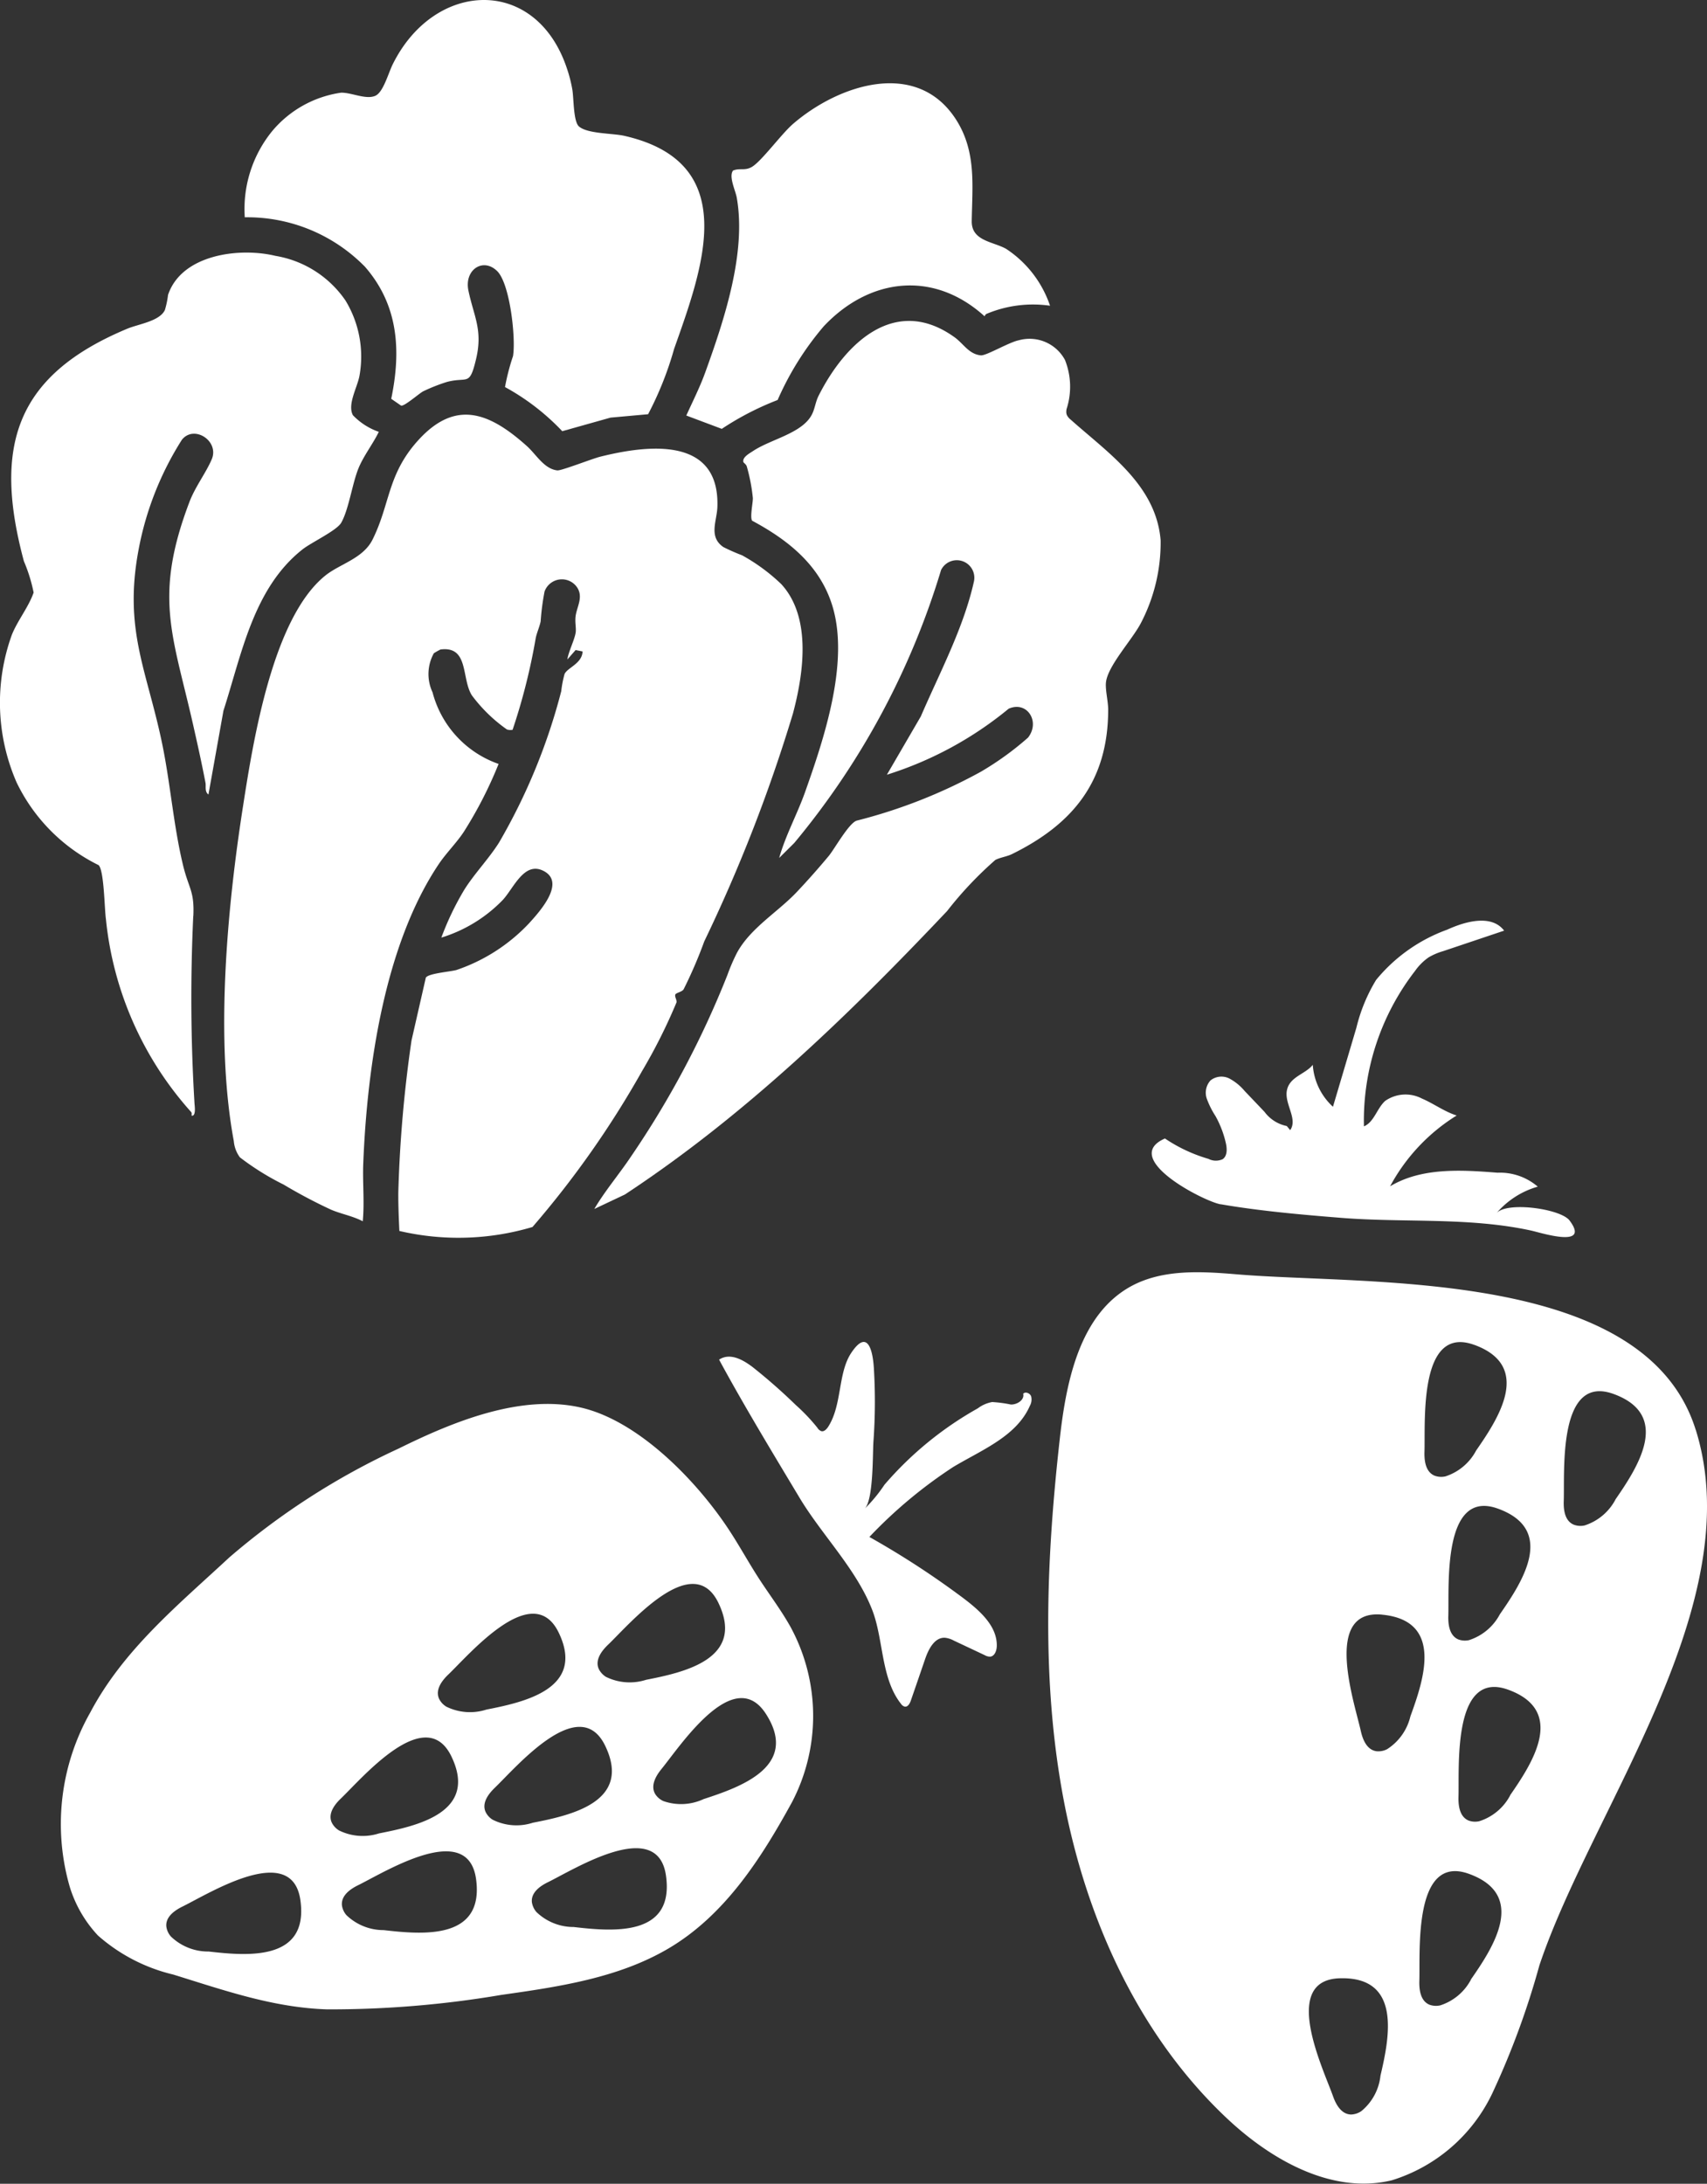
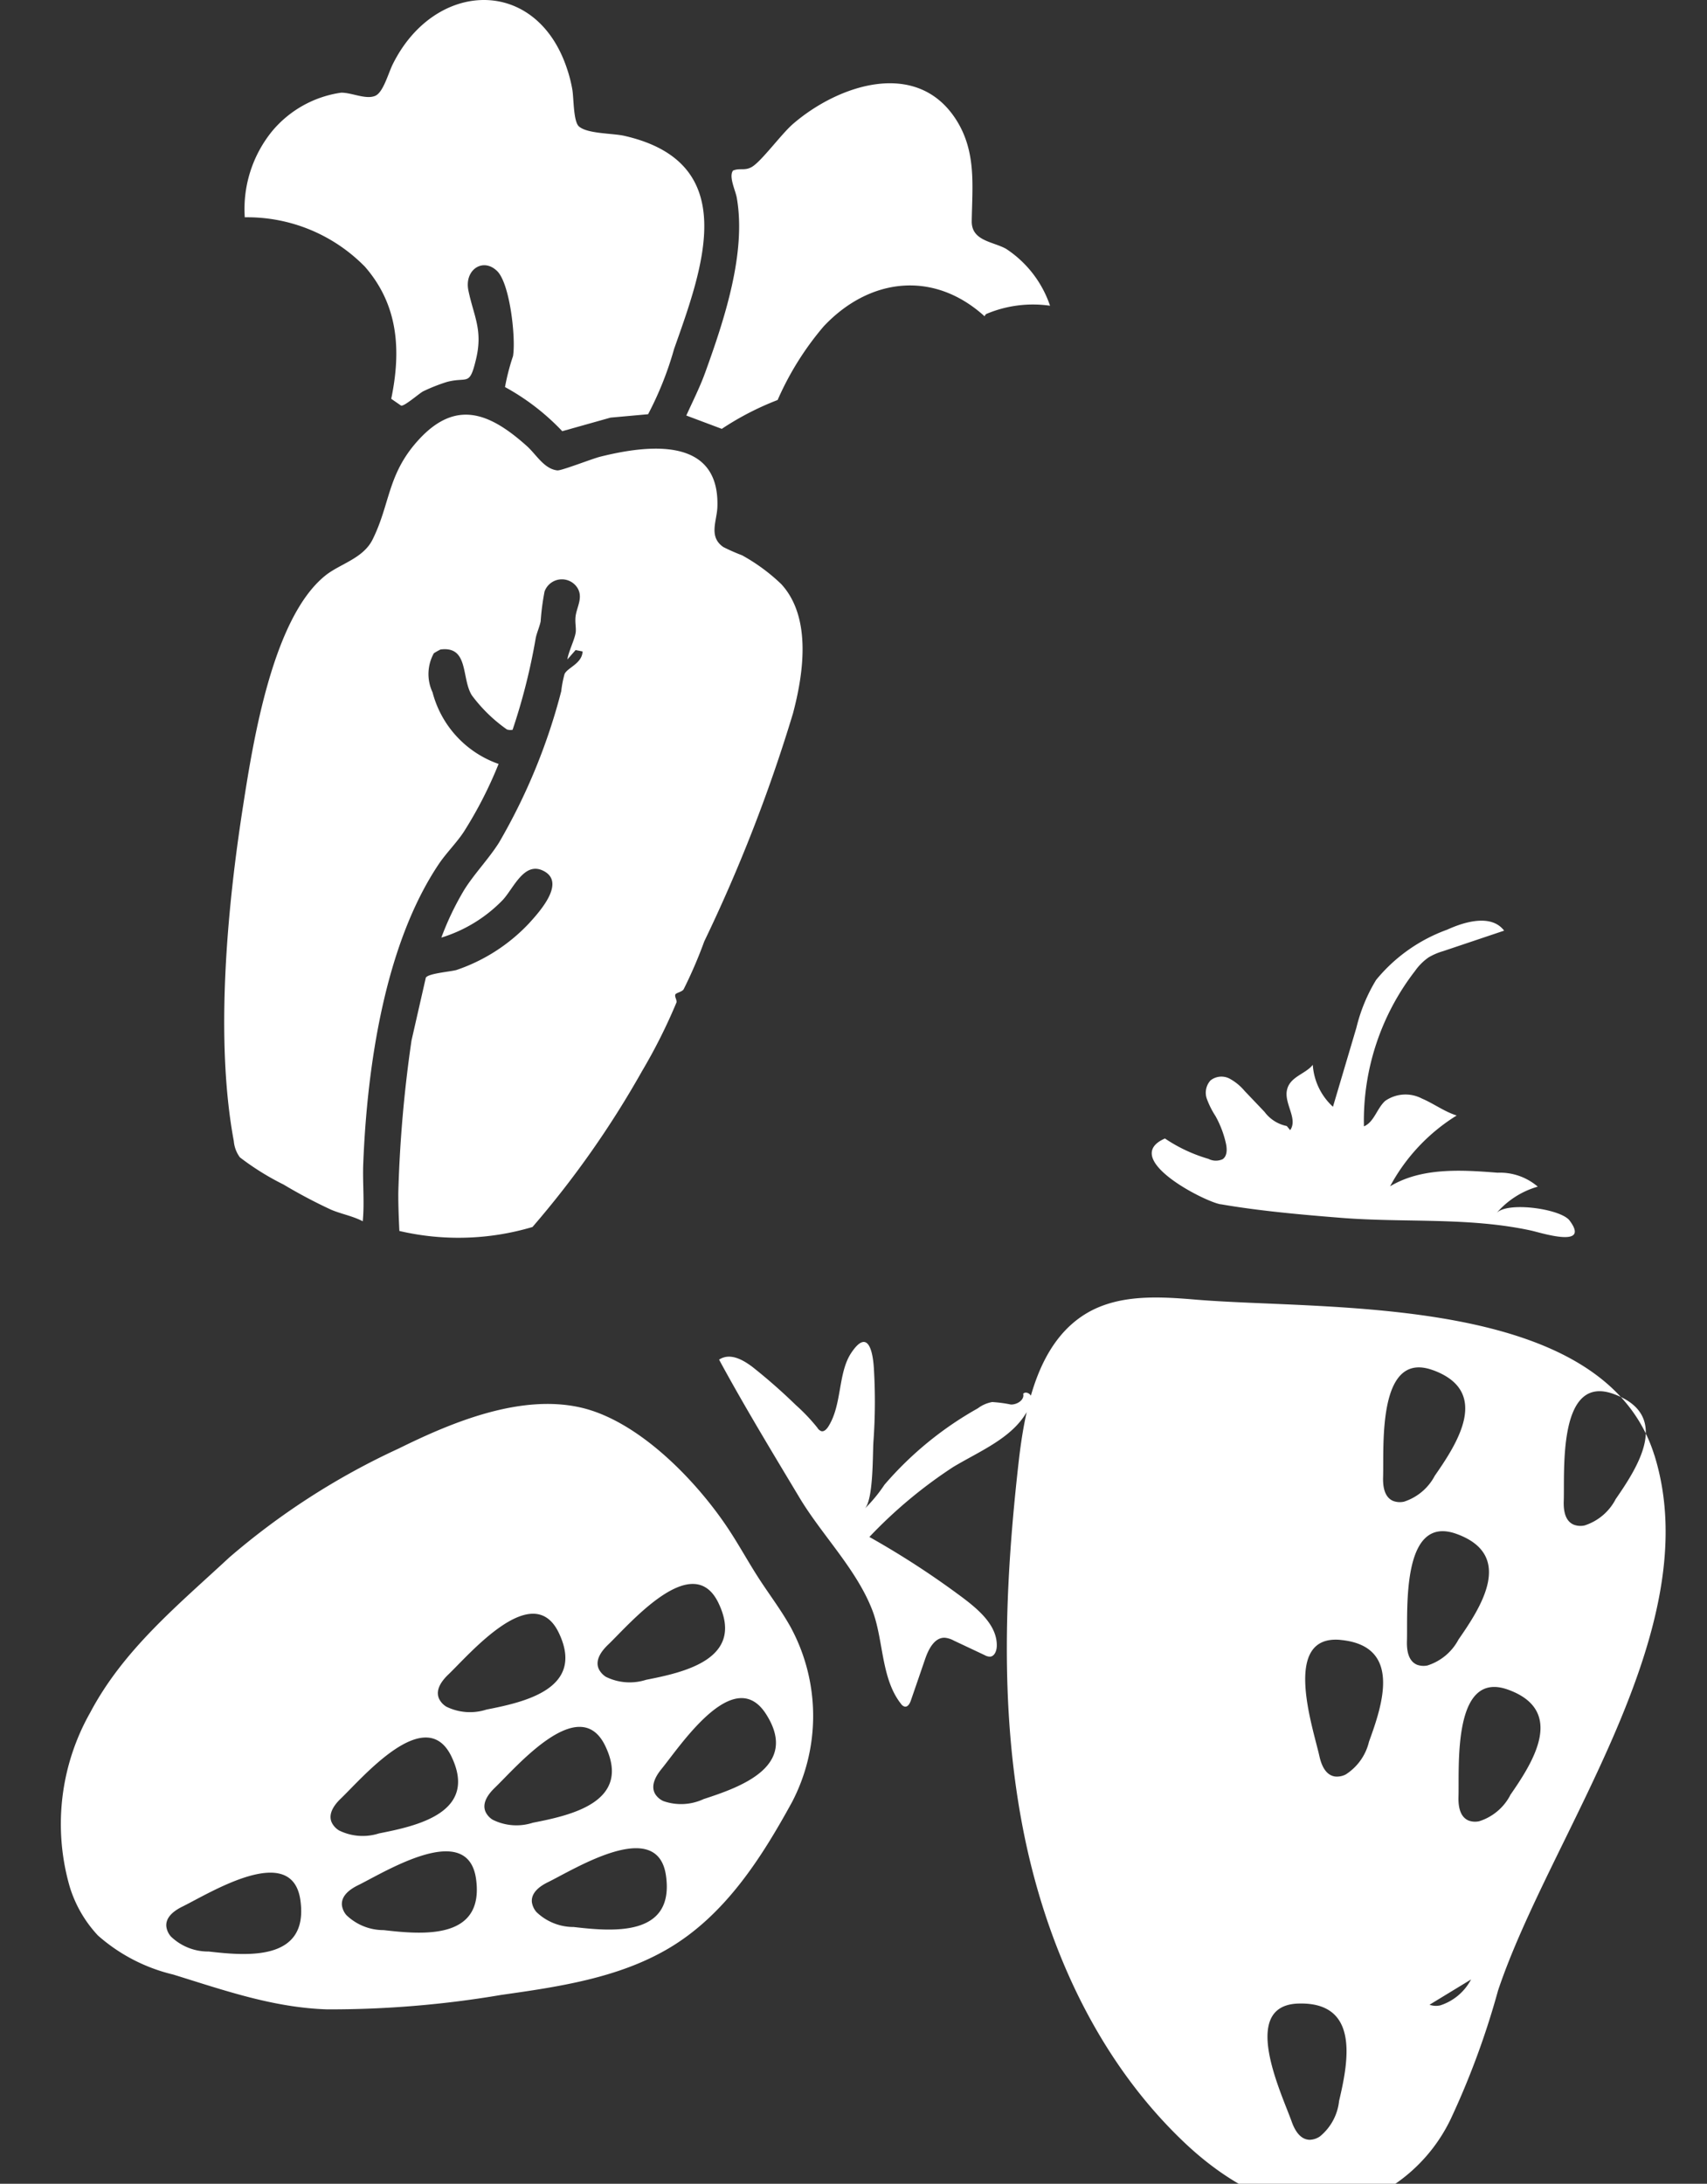
<svg xmlns="http://www.w3.org/2000/svg" width="100.57" height="128.636">
  <rect width="100%" height="100%" fill="#333333" stroke="none" />
  <g fill="#fff">
-     <path d="M41.448 105.979a3.147 3.147 0 0 1-2.365.114 1.11 1.11 0 0 1-.481-.415c-.29-.492.036-1.064.368-1.471 1.11-1.358 4.273-6.2 6.165-3.234 1.97 3.084-1.525 4.3-3.688 5.005m-7.645 7.533a3.149 3.149 0 0 1-2.2-.885 1.15 1.15 0 0 1-.265-.575c-.057-.571.475-.95.95-1.182 1.575-.771 6.466-3.859 6.951-.375.508 3.628-3.18 3.277-5.437 3.017m-4.769-6.316a1.1 1.1 0 0 1-.425-.468c-.229-.525.165-1.05.542-1.415 1.267-1.213 4.991-5.64 6.513-2.463 1.581 3.3-2.04 4.086-4.27 4.52a3.128 3.128 0 0 1-2.36-.175m-6.427 6.5a3.154 3.154 0 0 1-2.194-.881 1.106 1.106 0 0 1-.265-.579c-.057-.568.475-.95.946-1.182 1.575-.771 6.466-3.859 6.955-.371.5 3.623-3.181 3.273-5.442 3.013m-2.634-5.873a1.134 1.134 0 0 1-.429-.471c-.229-.525.165-1.05.546-1.413 1.263-1.21 4.991-5.638 6.512-2.463 1.582 3.3-2.038 4.084-4.27 4.523a3.15 3.15 0 0 1-2.359-.176m-7.712 7.134a3.154 3.154 0 0 1-2.188-.882 1.106 1.106 0 0 1-.27-.583c-.06-.568.475-.95.947-1.182 1.574-.771 6.464-3.859 6.951-.37.506 3.623-3.181 3.273-5.437 3.013m14.145-16.306c1.267-1.21 4.991-5.636 6.516-2.463 1.578 3.3-2.038 4.084-4.27 4.523a3.154 3.154 0 0 1-2.36-.175 1.13 1.13 0 0 1-.428-.471c-.229-.525.163-1.05.542-1.415m9.411-1.754c1.267-1.21 4.991-5.636 6.512-2.463 1.582 3.3-2.038 4.086-4.266 4.523a3.165 3.165 0 0 1-2.365-.175 1.152 1.152 0 0 1-.425-.471c-.227-.525.165-1.05.544-1.415m10.839-.9c-.05-.1-.1-.189-.157-.286-.546-.953-1.213-1.831-1.81-2.755s-1.139-1.918-1.754-2.85c-1.863-2.828-5.251-6.356-8.65-7.17-3.581-.853-7.657.847-10.8 2.4a42.5 42.5 0 0 0-9.979 6.416c-3.013 2.8-6.23 5.423-8.19 9.132a13.316 13.316 0 0 0-1.203 10.283 7.353 7.353 0 0 0 1.657 2.853 10.3 10.3 0 0 0 4.437 2.3c3.014.933 5.9 1.95 9.068 2.05a60.192 60.192 0 0 0 10.272-.853c3.387-.479 6.872-.993 9.822-2.725 3.345-1.967 5.487-5.333 7.3-8.643a10.979 10.979 0 0 0-.01-10.147m12.065 1.021c.064-1.21-1-2.141-1.967-2.874a50.668 50.668 0 0 0-5.537-3.606 27.5 27.5 0 0 1 4.941-4.123c1.682-1.007 3.724-1.8 4.513-3.6a.757.757 0 0 0 .075-.564c-.069-.182-.336-.292-.468-.149.089.36-.353.645-.725.635a7.694 7.694 0 0 0-1.1-.146 1.97 1.97 0 0 0-.847.37 20.376 20.376 0 0 0-5.5 4.5 8.774 8.774 0 0 1-1.193 1.439c.558-.472.489-3.277.544-4a32.61 32.61 0 0 0 .024-4.3c-.064-1.056-.368-2.349-1.332-.906-.8 1.2-.528 3.066-1.363 4.359-.093.139-.236.293-.4.253a.454.454 0 0 1-.232-.2 10.914 10.914 0 0 0-1.265-1.332 33.144 33.144 0 0 0-2.559-2.249c-.554-.418-1.317-.861-1.968-.432.019.036.04.07.057.106 1.451 2.671 3.114 5.413 4.688 8.037 1.322 2.2 3.356 4.21 4.284 6.62.668 1.735.5 4.015 1.692 5.516a.375.375 0 0 0 .217.16c.183.029.3-.182.36-.358q.425-1.232.847-2.463c.2-.575.554-1.267 1.164-1.235a1.389 1.389 0 0 1 .521.167c.607.286 1.214.571 1.824.86a.62.62 0 0 0 .318.086c.25-.024.372-.325.386-.578m36.451-8.673a3.143 3.143 0 0 1-1.814 1.521 1.116 1.116 0 0 1-.631-.04c-.532-.213-.618-.864-.6-1.388.062-1.754-.368-7.523 2.943-6.313 3.435 1.257 1.392 4.344.1 6.216m-6.199 17.425a3.127 3.127 0 0 1-1.814 1.521 1.084 1.084 0 0 1-.632-.036c-.528-.217-.614-.867-.6-1.392.056-1.754-.369-7.523 2.938-6.313 3.437 1.257 1.395 4.349.1 6.22m-2.298 10.845a3.131 3.131 0 0 1-1.811 1.525 1.129 1.129 0 0 1-.635-.036c-.528-.217-.614-.868-.6-1.392.057-1.754-.368-7.523 2.938-6.313 3.439 1.257 1.4 4.349.1 6.216m-.1-19.99a1.115 1.115 0 0 1-.631-.036c-.529-.217-.615-.867-.6-1.392.057-1.752-.368-7.523 2.938-6.311 3.438 1.256 1.4 4.344.1 6.216a3.14 3.14 0 0 1-1.814 1.523m-5.222 25.666a3.122 3.122 0 0 1-1.126 2.079 1.129 1.129 0 0 1-.6.2c-.575-.007-.893-.582-1.067-1.074-.589-1.654-3.11-6.862.411-6.951 3.659-.1 2.9 3.528 2.382 5.743m.1-27.161c3.642.353 2.442 3.855 1.664 5.991a3.159 3.159 0 0 1-1.37 1.931 1.118 1.118 0 0 1-.625.122c-.568-.076-.814-.682-.928-1.2-.382-1.709-2.246-7.185 1.26-6.846m5.437-15.889c3.437 1.26 1.4 4.349.1 6.22a3.134 3.134 0 0 1-1.81 1.525 1.129 1.129 0 0 1-.635-.04c-.529-.217-.615-.867-.6-1.392.06-1.749-.368-7.523 2.938-6.313m13.042 5c-2.991-9.576-19.329-8.5-27.076-9.161-2.1-.175-4.33-.3-6.18.7-3 1.635-3.817 5.512-4.2 8.911-.8 7.091-1.113 14.314.215 21.329s4.4 13.849 9.59 18.75c2.635 2.489 6.23 4.528 9.753 3.678a9.741 9.741 0 0 0 5.912-5.115 47.65 47.65 0 0 0 2.778-7.547c3.091-9.232 12.424-21.262 9.211-31.547M71.91 70.935c2.306.4 4.824.621 7.163.807 3.695.289 7.463-.05 11.114.74.581.124 3.548 1.091 2.285-.589-.521-.692-3.705-1.139-4.309-.425a5 5 0 0 1 2.436-1.568 3.42 3.42 0 0 0-2.373-.821c-2.156-.172-4.473-.31-6.326.8a11.061 11.061 0 0 1 3.922-4.17c-.727-.229-1.348-.7-2.051-1a2.089 2.089 0 0 0-2.161.14c-.491.442-.647 1.242-1.252 1.5a14.414 14.414 0 0 1 3.01-9.154 3.253 3.253 0 0 1 .8-.8 3.662 3.662 0 0 1 .85-.365l3.6-1.21c-.735-.967-2.253-.561-3.356-.057a9.659 9.659 0 0 0-4.187 2.96 9.86 9.86 0 0 0-1.16 2.81l-1.382 4.662a3.679 3.679 0 0 1-1.189-2.472c-.436.561-1.4.7-1.532 1.549-.122.785.657 1.652.2 2.3l-.2-.243a2.163 2.163 0 0 1-1.31-.833c-.389-.411-.778-.817-1.169-1.227a3.052 3.052 0 0 0-.906-.74 1.037 1.037 0 0 0-1.107.112 1.077 1.077 0 0 0-.223 1.07 5.015 5.015 0 0 0 .516 1.033 5.982 5.982 0 0 1 .611 1.6c.074.332.089.742-.186.936a.947.947 0 0 1-.841-.017 9.126 9.126 0 0 1-2.563-1.2c-2.662 1.163 2.283 3.7 3.276 3.877M39.782 58.588c.059-.117.388-.149.495-.312a26.717 26.717 0 0 0 1.216-2.824 92.662 92.662 0 0 0 5.224-13.42c.624-2.343 1.116-5.669-.692-7.629a11.013 11.013 0 0 0-2.307-1.694 11.555 11.555 0 0 1-1.1-.484c-.884-.608-.383-1.526-.353-2.355.149-4.157-4.044-3.681-6.9-2.968-.463.114-2.287.831-2.526.807-.78-.082-1.242-.933-1.792-1.428-2.192-1.964-4.2-2.8-6.43-.322-1.8 2-1.624 3.728-2.666 5.822-.555 1.117-1.914 1.431-2.764 2.107-3.124 2.482-4.276 9.79-4.869 13.607-.936 5.982-1.656 13.745-.543 19.722a1.865 1.865 0 0 0 .36.958 15.582 15.582 0 0 0 2.569 1.6 30.425 30.425 0 0 0 2.79 1.477c.6.259 1.29.376 1.878.688.109-1.133-.016-2.286.03-3.419.227-5.666 1.257-12.887 4.467-17.648.425-.629 1.04-1.235 1.465-1.887A24.423 24.423 0 0 0 29.375 45a6.1 6.1 0 0 1-3.891-4.219 2.528 2.528 0 0 1 .076-2.3 3.829 3.829 0 0 1 .395-.223c1.684-.215 1.217 1.7 1.844 2.7a9.061 9.061 0 0 0 2.066 2.011.682.682 0 0 0 .335.02 35.929 35.929 0 0 0 1.365-5.414c.07-.326.217-.635.288-.971a14.364 14.364 0 0 1 .23-1.761 1.085 1.085 0 0 1 1.9-.268c.4.564.024 1.127-.064 1.675-.06.372.033.734 0 .991-.057.432-.426 1.136-.492 1.606l.485-.555.412.082c-.029.715-.888.95-1.063 1.33a6.5 6.5 0 0 0-.195 1.013 35.166 35.166 0 0 1-3.665 8.915c-.6.953-1.462 1.841-2.053 2.789a16.829 16.829 0 0 0-1.345 2.809 8.5 8.5 0 0 0 3.623-2.222c.637-.692 1.247-2.259 2.365-1.722 1.388.668-.195 2.413-.82 3.1a10.485 10.485 0 0 1-4.284 2.754c-.363.1-1.671.2-1.8.453l-.843 3.7a76.417 76.417 0 0 0-.777 8.938c-.006.752.027 1.528.062 2.279a15.292 15.292 0 0 0 7.843-.233 56.175 56.175 0 0 0 6.45-9.175 32.479 32.479 0 0 0 2.036-4.058c.023-.157-.122-.342-.07-.445" />
-     <path d="M65.291 41.823c0-.489-.162-1.123-.137-1.566.051-.987 1.585-2.6 2.086-3.6a10.24 10.24 0 0 0 1.14-4.827c-.263-3.259-3.091-5.138-5.3-7.112a.768.768 0 0 1-.227-.278.494.494 0 0 1-.031-.15.912.912 0 0 1 .014-.187 4.257 4.257 0 0 0-.092-2.9 2.368 2.368 0 0 0-2.721-1.159c-.572.112-1.921.92-2.236.888-.708-.07-1.021-.688-1.548-1.066-3.48-2.5-6.434.312-8.015 3.455-.167.332-.207.7-.359 1.031-.529 1.164-2.44 1.506-3.5 2.217-.209.14-.637.36-.568.648.009.04.163.132.2.257a10.4 10.4 0 0 1 .358 1.864c.011.259-.183 1.137-.041 1.335 2.2 1.179 4.087 2.709 4.776 5.187.913 3.29-.545 7.662-1.661 10.806-.463 1.3-1.147 2.538-1.522 3.871l.887-.88a45.781 45.781 0 0 0 8.65-16.079 1.033 1.033 0 0 1 1.931.7c-.614 2.735-2.023 5.367-3.123 7.921l-2 3.436a21.268 21.268 0 0 0 7.173-3.887c1.081-.482 1.881.755 1.144 1.7a17.682 17.682 0 0 1-2.789 2.016 30.837 30.837 0 0 1-7.3 2.874c-.459.129-1.322 1.685-1.654 2.083q-.9 1.081-1.867 2.107c-1.13 1.2-2.738 2.127-3.535 3.589a10.942 10.942 0 0 0-.562 1.3 54.6 54.6 0 0 1-5.675 10.692c-.7 1.05-1.538 2.027-2.173 3.106l1.8-.851c7.06-4.645 13.181-10.561 18.987-16.7a21.763 21.763 0 0 1 2.84-3.008c.272-.144.681-.2.968-.339 3.592-1.762 5.673-4.289 5.681-8.5M11.391 53.962c.067-1.482-.259-1.586-.6-2.967-.572-2.357-.748-4.835-1.243-7.215-.9-4.324-2.273-6.683-1.382-11.407a18.354 18.354 0 0 1 2.551-6.47c.721-.9 2.212.077 1.76 1.147-.332.788-.974 1.621-1.309 2.5-2.126 5.585-1 7.818.193 13.069.255 1.126.524 2.327.747 3.5.037.2-.06.518.173.682l.883-4.934c1.077-3.339 1.761-7.213 4.653-9.5.529-.419 2.024-1.113 2.287-1.576.442-.774.647-2.293 1.014-3.2.3-.737.853-1.438 1.2-2.153a3.872 3.872 0 0 1-1.526-.98c-.338-.634.26-1.635.385-2.315a6.354 6.354 0 0 0-.823-4.442 6.239 6.239 0 0 0-4.123-2.629c-2.116-.512-5.527-.092-6.331 2.3a5.219 5.219 0 0 1-.185.888c-.31.664-1.556.828-2.209 1.1-6.645 2.767-7.9 6.982-6.1 13.694a9.425 9.425 0 0 1 .575 1.85c-.288.84-.938 1.636-1.279 2.479a11.742 11.742 0 0 0 .278 8.71 10.513 10.513 0 0 0 4.831 4.869c.323.319.342 2.559.429 3.176a20 20 0 0 0 5.014 11.358c.087.094-.011.232.066.227.236-.016.147-.582.139-.73a103.14 103.14 0 0 1-.073-11.031" />
+     <path d="M41.448 105.979a3.147 3.147 0 0 1-2.365.114 1.11 1.11 0 0 1-.481-.415c-.29-.492.036-1.064.368-1.471 1.11-1.358 4.273-6.2 6.165-3.234 1.97 3.084-1.525 4.3-3.688 5.005m-7.645 7.533a3.149 3.149 0 0 1-2.2-.885 1.15 1.15 0 0 1-.265-.575c-.057-.571.475-.95.95-1.182 1.575-.771 6.466-3.859 6.951-.375.508 3.628-3.18 3.277-5.437 3.017m-4.769-6.316a1.1 1.1 0 0 1-.425-.468c-.229-.525.165-1.05.542-1.415 1.267-1.213 4.991-5.64 6.513-2.463 1.581 3.3-2.04 4.086-4.27 4.52a3.128 3.128 0 0 1-2.36-.175m-6.427 6.5a3.154 3.154 0 0 1-2.194-.881 1.106 1.106 0 0 1-.265-.579c-.057-.568.475-.95.946-1.182 1.575-.771 6.466-3.859 6.955-.371.5 3.623-3.181 3.273-5.442 3.013m-2.634-5.873a1.134 1.134 0 0 1-.429-.471c-.229-.525.165-1.05.546-1.413 1.263-1.21 4.991-5.638 6.512-2.463 1.582 3.3-2.038 4.084-4.27 4.523a3.15 3.15 0 0 1-2.359-.176m-7.712 7.134a3.154 3.154 0 0 1-2.188-.882 1.106 1.106 0 0 1-.27-.583c-.06-.568.475-.95.947-1.182 1.574-.771 6.464-3.859 6.951-.37.506 3.623-3.181 3.273-5.437 3.013m14.145-16.306c1.267-1.21 4.991-5.636 6.516-2.463 1.578 3.3-2.038 4.084-4.27 4.523a3.154 3.154 0 0 1-2.36-.175 1.13 1.13 0 0 1-.428-.471c-.229-.525.163-1.05.542-1.415m9.411-1.754c1.267-1.21 4.991-5.636 6.512-2.463 1.582 3.3-2.038 4.086-4.266 4.523a3.165 3.165 0 0 1-2.365-.175 1.152 1.152 0 0 1-.425-.471c-.227-.525.165-1.05.544-1.415m10.839-.9c-.05-.1-.1-.189-.157-.286-.546-.953-1.213-1.831-1.81-2.755s-1.139-1.918-1.754-2.85c-1.863-2.828-5.251-6.356-8.65-7.17-3.581-.853-7.657.847-10.8 2.4a42.5 42.5 0 0 0-9.979 6.416c-3.013 2.8-6.23 5.423-8.19 9.132a13.316 13.316 0 0 0-1.203 10.283 7.353 7.353 0 0 0 1.657 2.853 10.3 10.3 0 0 0 4.437 2.3c3.014.933 5.9 1.95 9.068 2.05a60.192 60.192 0 0 0 10.272-.853c3.387-.479 6.872-.993 9.822-2.725 3.345-1.967 5.487-5.333 7.3-8.643a10.979 10.979 0 0 0-.01-10.147m12.065 1.021c.064-1.21-1-2.141-1.967-2.874a50.668 50.668 0 0 0-5.537-3.606 27.5 27.5 0 0 1 4.941-4.123c1.682-1.007 3.724-1.8 4.513-3.6a.757.757 0 0 0 .075-.564c-.069-.182-.336-.292-.468-.149.089.36-.353.645-.725.635a7.694 7.694 0 0 0-1.1-.146 1.97 1.97 0 0 0-.847.37 20.376 20.376 0 0 0-5.5 4.5 8.774 8.774 0 0 1-1.193 1.439c.558-.472.489-3.277.544-4a32.61 32.61 0 0 0 .024-4.3c-.064-1.056-.368-2.349-1.332-.906-.8 1.2-.528 3.066-1.363 4.359-.093.139-.236.293-.4.253a.454.454 0 0 1-.232-.2 10.914 10.914 0 0 0-1.265-1.332 33.144 33.144 0 0 0-2.559-2.249c-.554-.418-1.317-.861-1.968-.432.019.036.04.07.057.106 1.451 2.671 3.114 5.413 4.688 8.037 1.322 2.2 3.356 4.21 4.284 6.62.668 1.735.5 4.015 1.692 5.516a.375.375 0 0 0 .217.16c.183.029.3-.182.36-.358q.425-1.232.847-2.463c.2-.575.554-1.267 1.164-1.235a1.389 1.389 0 0 1 .521.167c.607.286 1.214.571 1.824.86a.62.62 0 0 0 .318.086c.25-.024.372-.325.386-.578m36.451-8.673a3.143 3.143 0 0 1-1.814 1.521 1.116 1.116 0 0 1-.631-.04c-.532-.213-.618-.864-.6-1.388.062-1.754-.368-7.523 2.943-6.313 3.435 1.257 1.392 4.344.1 6.216m-6.199 17.425a3.127 3.127 0 0 1-1.814 1.521 1.084 1.084 0 0 1-.632-.036c-.528-.217-.614-.867-.6-1.392.056-1.754-.369-7.523 2.938-6.313 3.437 1.257 1.395 4.349.1 6.22m-2.298 10.845a3.131 3.131 0 0 1-1.811 1.525 1.129 1.129 0 0 1-.635-.036m-.1-19.99a1.115 1.115 0 0 1-.631-.036c-.529-.217-.615-.867-.6-1.392.057-1.752-.368-7.523 2.938-6.311 3.438 1.256 1.4 4.344.1 6.216a3.14 3.14 0 0 1-1.814 1.523m-5.222 25.666a3.122 3.122 0 0 1-1.126 2.079 1.129 1.129 0 0 1-.6.2c-.575-.007-.893-.582-1.067-1.074-.589-1.654-3.11-6.862.411-6.951 3.659-.1 2.9 3.528 2.382 5.743m.1-27.161c3.642.353 2.442 3.855 1.664 5.991a3.159 3.159 0 0 1-1.37 1.931 1.118 1.118 0 0 1-.625.122c-.568-.076-.814-.682-.928-1.2-.382-1.709-2.246-7.185 1.26-6.846m5.437-15.889c3.437 1.26 1.4 4.349.1 6.22a3.134 3.134 0 0 1-1.81 1.525 1.129 1.129 0 0 1-.635-.04c-.529-.217-.615-.867-.6-1.392.06-1.749-.368-7.523 2.938-6.313m13.042 5c-2.991-9.576-19.329-8.5-27.076-9.161-2.1-.175-4.33-.3-6.18.7-3 1.635-3.817 5.512-4.2 8.911-.8 7.091-1.113 14.314.215 21.329s4.4 13.849 9.59 18.75c2.635 2.489 6.23 4.528 9.753 3.678a9.741 9.741 0 0 0 5.912-5.115 47.65 47.65 0 0 0 2.778-7.547c3.091-9.232 12.424-21.262 9.211-31.547M71.91 70.935c2.306.4 4.824.621 7.163.807 3.695.289 7.463-.05 11.114.74.581.124 3.548 1.091 2.285-.589-.521-.692-3.705-1.139-4.309-.425a5 5 0 0 1 2.436-1.568 3.42 3.42 0 0 0-2.373-.821c-2.156-.172-4.473-.31-6.326.8a11.061 11.061 0 0 1 3.922-4.17c-.727-.229-1.348-.7-2.051-1a2.089 2.089 0 0 0-2.161.14c-.491.442-.647 1.242-1.252 1.5a14.414 14.414 0 0 1 3.01-9.154 3.253 3.253 0 0 1 .8-.8 3.662 3.662 0 0 1 .85-.365l3.6-1.21c-.735-.967-2.253-.561-3.356-.057a9.659 9.659 0 0 0-4.187 2.96 9.86 9.86 0 0 0-1.16 2.81l-1.382 4.662a3.679 3.679 0 0 1-1.189-2.472c-.436.561-1.4.7-1.532 1.549-.122.785.657 1.652.2 2.3l-.2-.243a2.163 2.163 0 0 1-1.31-.833c-.389-.411-.778-.817-1.169-1.227a3.052 3.052 0 0 0-.906-.74 1.037 1.037 0 0 0-1.107.112 1.077 1.077 0 0 0-.223 1.07 5.015 5.015 0 0 0 .516 1.033 5.982 5.982 0 0 1 .611 1.6c.074.332.089.742-.186.936a.947.947 0 0 1-.841-.017 9.126 9.126 0 0 1-2.563-1.2c-2.662 1.163 2.283 3.7 3.276 3.877M39.782 58.588c.059-.117.388-.149.495-.312a26.717 26.717 0 0 0 1.216-2.824 92.662 92.662 0 0 0 5.224-13.42c.624-2.343 1.116-5.669-.692-7.629a11.013 11.013 0 0 0-2.307-1.694 11.555 11.555 0 0 1-1.1-.484c-.884-.608-.383-1.526-.353-2.355.149-4.157-4.044-3.681-6.9-2.968-.463.114-2.287.831-2.526.807-.78-.082-1.242-.933-1.792-1.428-2.192-1.964-4.2-2.8-6.43-.322-1.8 2-1.624 3.728-2.666 5.822-.555 1.117-1.914 1.431-2.764 2.107-3.124 2.482-4.276 9.79-4.869 13.607-.936 5.982-1.656 13.745-.543 19.722a1.865 1.865 0 0 0 .36.958 15.582 15.582 0 0 0 2.569 1.6 30.425 30.425 0 0 0 2.79 1.477c.6.259 1.29.376 1.878.688.109-1.133-.016-2.286.03-3.419.227-5.666 1.257-12.887 4.467-17.648.425-.629 1.04-1.235 1.465-1.887A24.423 24.423 0 0 0 29.375 45a6.1 6.1 0 0 1-3.891-4.219 2.528 2.528 0 0 1 .076-2.3 3.829 3.829 0 0 1 .395-.223c1.684-.215 1.217 1.7 1.844 2.7a9.061 9.061 0 0 0 2.066 2.011.682.682 0 0 0 .335.02 35.929 35.929 0 0 0 1.365-5.414c.07-.326.217-.635.288-.971a14.364 14.364 0 0 1 .23-1.761 1.085 1.085 0 0 1 1.9-.268c.4.564.024 1.127-.064 1.675-.06.372.033.734 0 .991-.057.432-.426 1.136-.492 1.606l.485-.555.412.082c-.029.715-.888.95-1.063 1.33a6.5 6.5 0 0 0-.195 1.013 35.166 35.166 0 0 1-3.665 8.915c-.6.953-1.462 1.841-2.053 2.789a16.829 16.829 0 0 0-1.345 2.809 8.5 8.5 0 0 0 3.623-2.222c.637-.692 1.247-2.259 2.365-1.722 1.388.668-.195 2.413-.82 3.1a10.485 10.485 0 0 1-4.284 2.754c-.363.1-1.671.2-1.8.453l-.843 3.7a76.417 76.417 0 0 0-.777 8.938c-.006.752.027 1.528.062 2.279a15.292 15.292 0 0 0 7.843-.233 56.175 56.175 0 0 0 6.45-9.175 32.479 32.479 0 0 0 2.036-4.058c.023-.157-.122-.342-.07-.445" />
    <path d="M21.468 15.674c2 2.263 2.177 4.954 1.582 7.818l.578.4c.176.067 1.049-.7 1.292-.835a10.3 10.3 0 0 1 1.406-.557c1.235-.329 1.33.3 1.724-1.358.406-1.714-.14-2.518-.452-4.024-.257-1.225.864-1.974 1.7-1.142.752.754 1.1 3.954.927 5a13.151 13.151 0 0 0-.472 1.824 13.613 13.613 0 0 1 3.373 2.6l2.845-.8 2.213-.2a19.793 19.793 0 0 0 1.533-3.852C41.426 15.724 43.715 9.576 36.776 8c-.679-.154-2.173-.113-2.669-.554-.33-.293-.3-1.669-.388-2.173a8.124 8.124 0 0 0-.325-1.262c-1.824-5.431-7.784-5.185-10.248-.24-.268.535-.565 1.674-1.039 1.874-.552.236-1.379-.192-2.007-.186a6.49 6.49 0 0 0-4.057 2.256 7.264 7.264 0 0 0-1.622 5.085 9.7 9.7 0 0 1 7.047 2.878m20.067 6.299c-.3.831-.735 1.692-1.1 2.5l2.09.785a16.982 16.982 0 0 1 3.29-1.7 17.444 17.444 0 0 1 2.712-4.336c2.675-2.845 6.456-3.337 9.484-.592a.225.225 0 0 1 .139-.157 7.07 7.07 0 0 1 3.714-.468 6.486 6.486 0 0 0-2.585-3.349c-.772-.435-2.046-.459-2.028-1.635.03-2.047.278-4.034-.873-5.9-2.3-3.715-6.975-2.141-9.657.175-.684.591-1.847 2.19-2.418 2.529-.425.252-.721.049-1.116.22-.263.355.143 1.166.219 1.588.582 3.27-.75 7.243-1.871 10.344" />
  </g>
</svg>